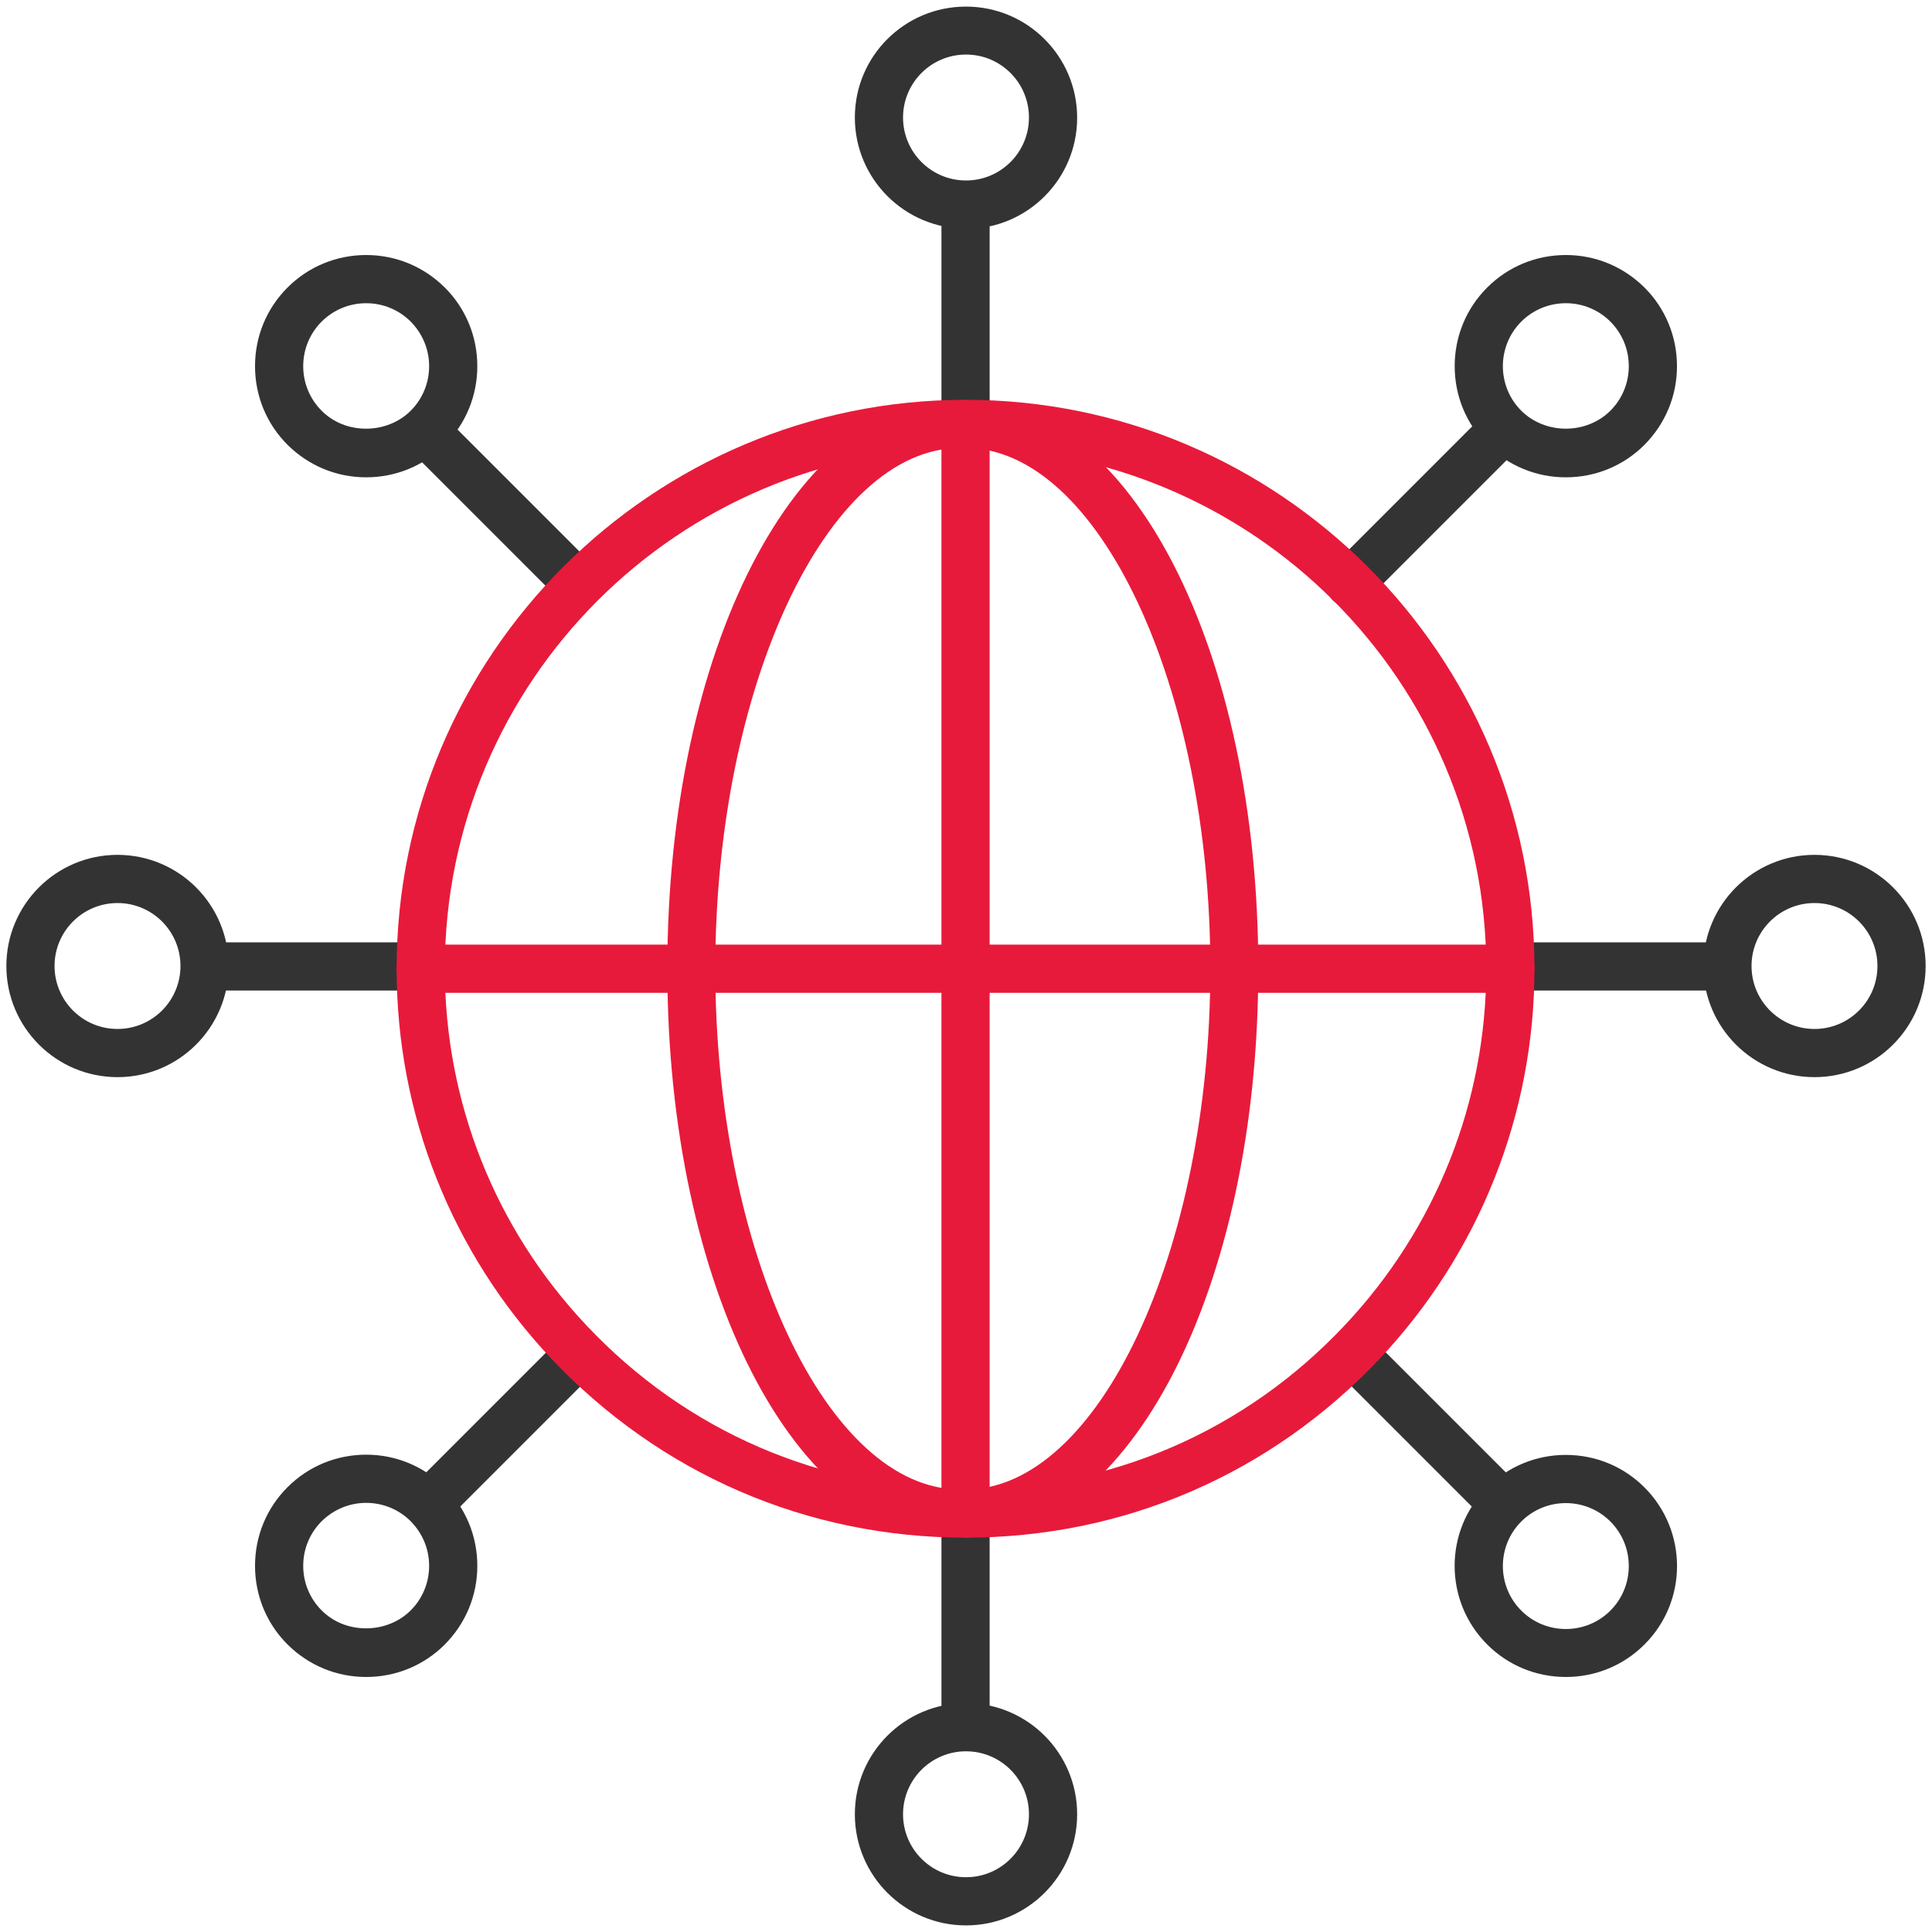
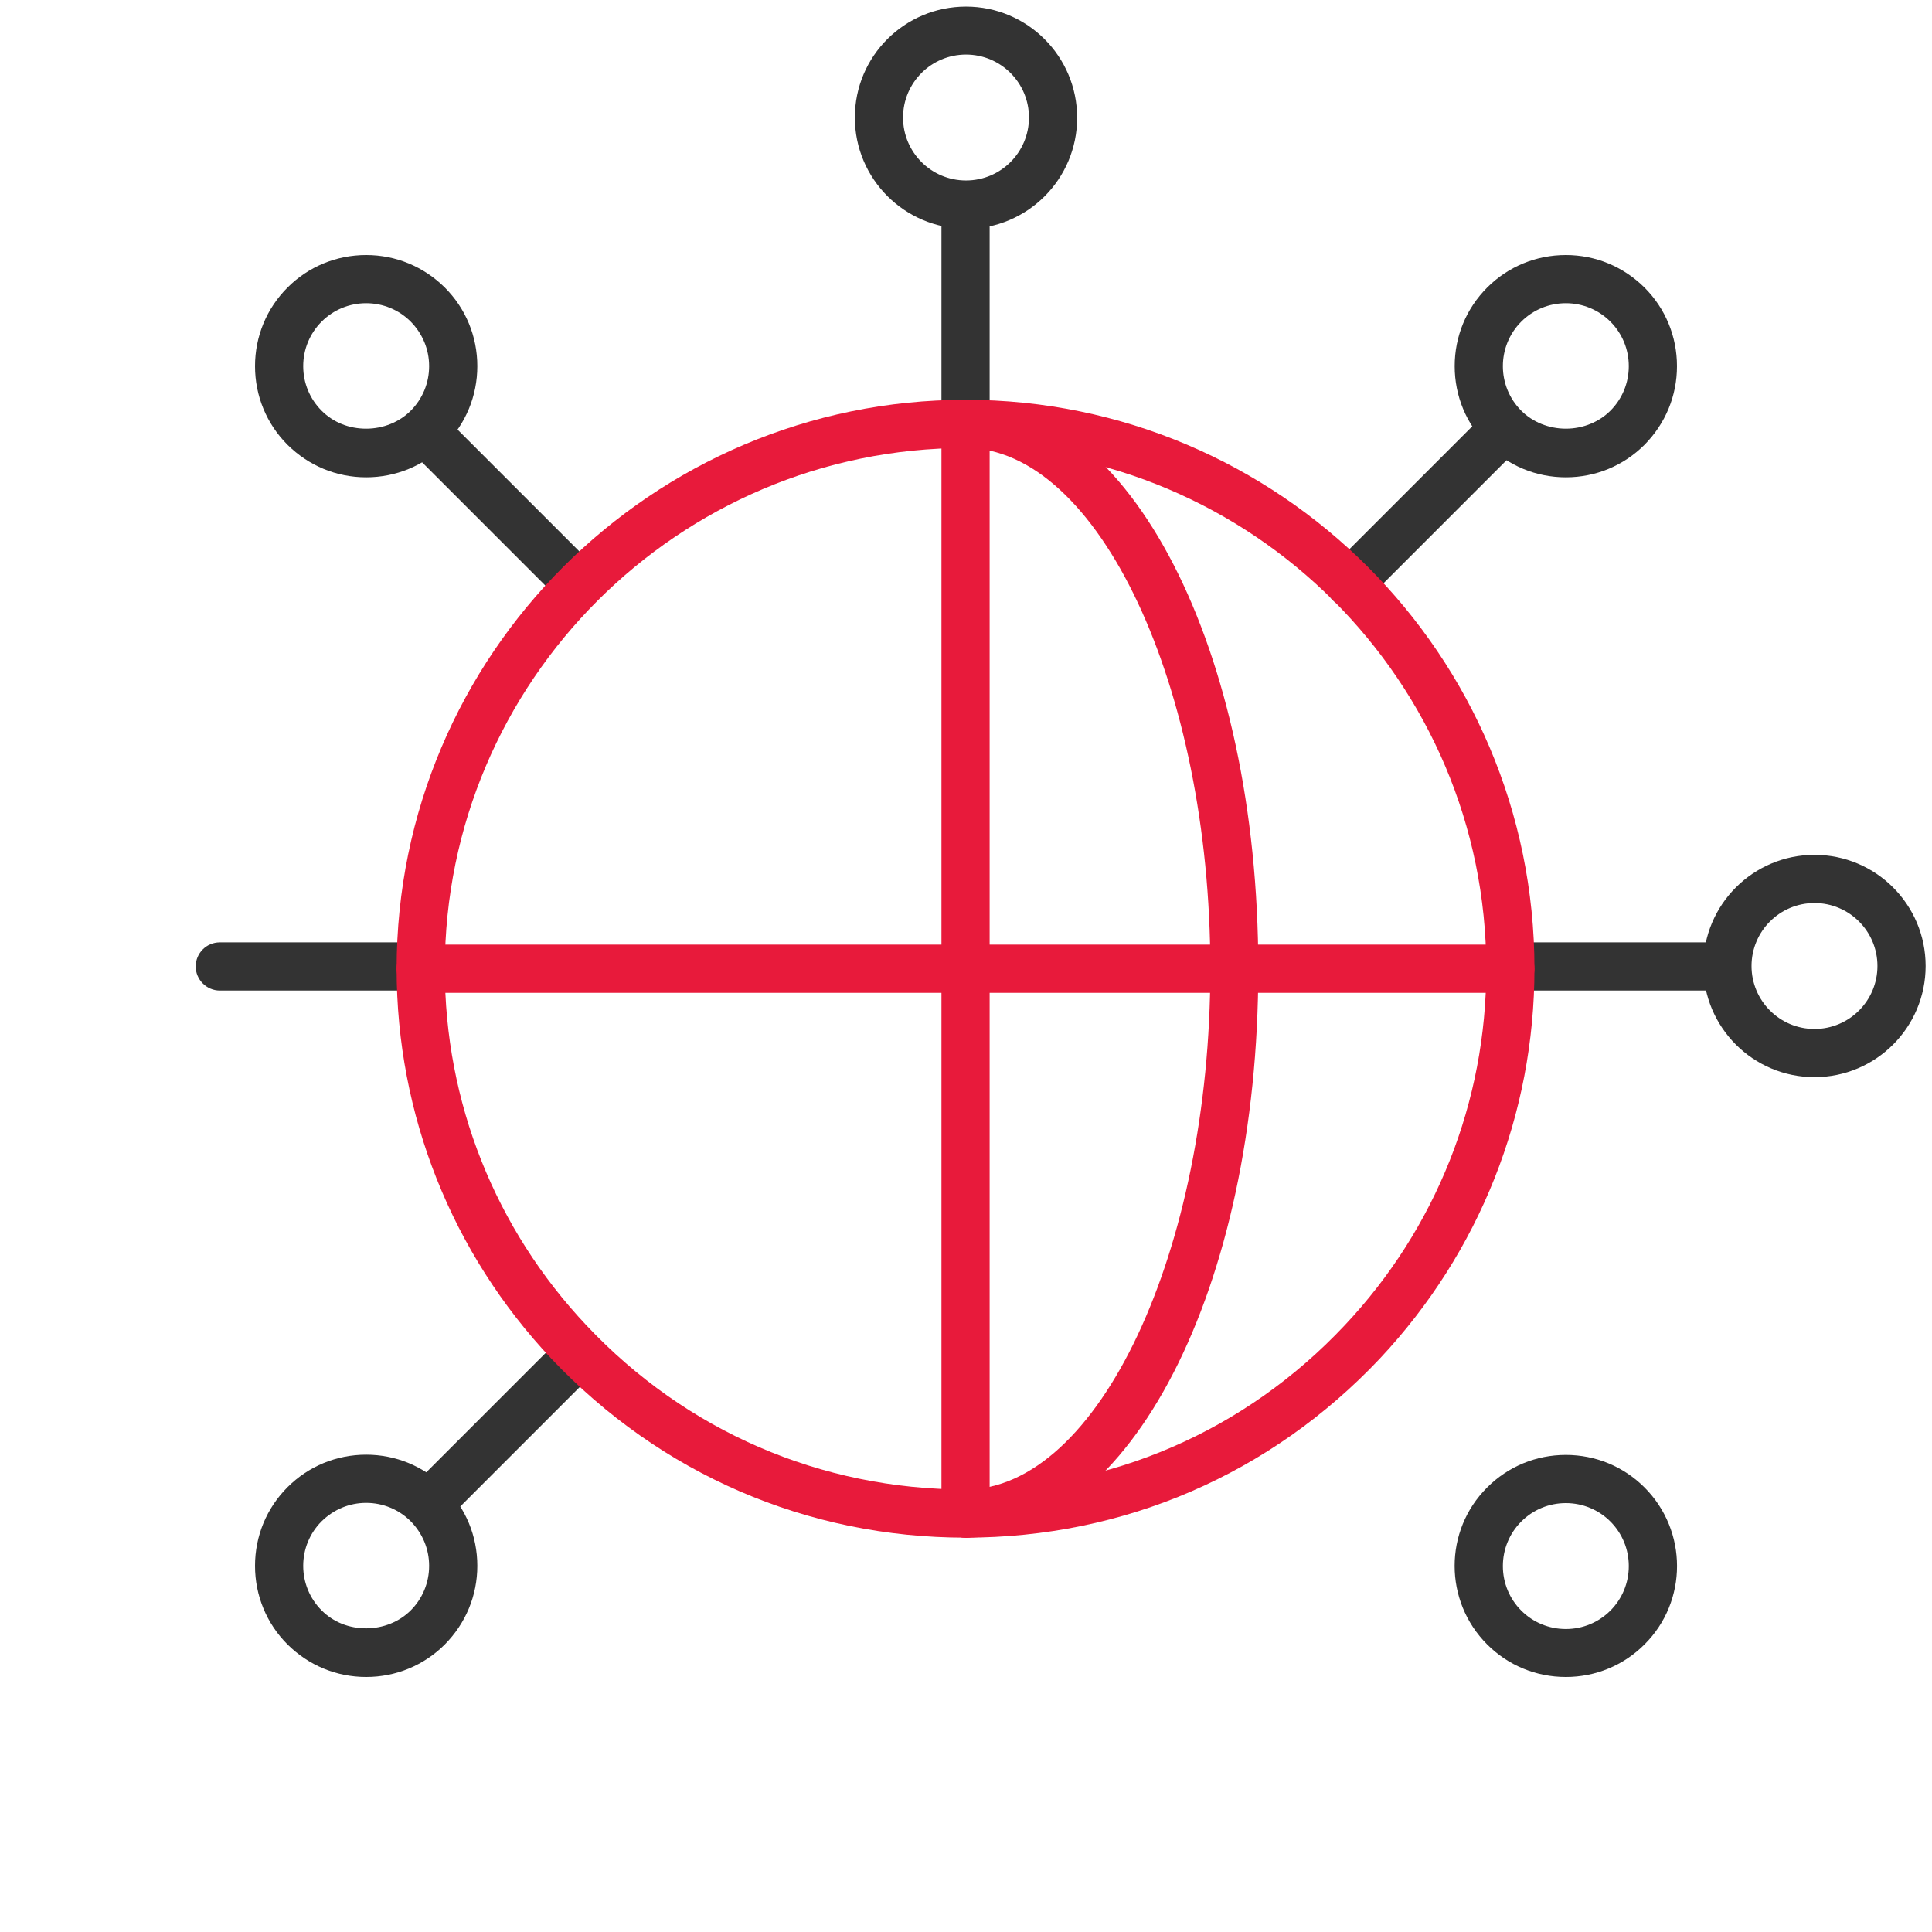
<svg xmlns="http://www.w3.org/2000/svg" id="Layer_1" viewBox="0 0 85 85">
  <defs>
    <style>.cls-1{fill:#333;}.cls-2{fill:#e81a3b;}</style>
  </defs>
-   <path class="cls-2" d="m42.24,67.65c-7.23,0-12.88-10.99-12.88-25.03s5.66-25.03,12.88-25.03c.58,0,1.06.48,1.06,1.06s-.48,1.06-1.06,1.06c-5.84,0-10.77,10.49-10.77,22.91s4.93,22.91,10.77,22.91c.58,0,1.06.48,1.06,1.06s-.48,1.06-1.06,1.06Z" />
  <path class="cls-2" d="m42.48,67.65c-.58,0-1.06-.48-1.06-1.06s.48-1.06,1.06-1.06c5.84,0,10.77-10.49,10.77-22.91s-4.93-22.91-10.77-22.91c-.58,0-1.06-.47-1.06-1.06s.48-1.06,1.06-1.06c7.23,0,12.88,10.99,12.88,25.03s-5.66,25.03-12.88,25.03Z" />
  <path class="cls-1" d="m42.48,19.71c-.58,0-1.06-.47-1.06-1.06v-8.99c0-.58.48-1.06,1.06-1.06s1.06.47,1.06,1.06v8.99c0,.58-.48,1.06-1.06,1.06Z" />
  <path class="cls-1" d="m42.5,10.06c-2.7,0-4.89-2.19-4.89-4.89S39.8.29,42.5.29s4.89,2.19,4.89,4.89-2.19,4.89-4.89,4.89Zm0-7.66c-1.53,0-2.77,1.24-2.77,2.77s1.24,2.77,2.77,2.77,2.77-1.24,2.77-2.77-1.24-2.77-2.77-2.77Z" />
-   <path class="cls-1" d="m42.48,77.02c-.58,0-1.06-.48-1.06-1.06v-8.99c0-.58.48-1.06,1.06-1.06s1.06.48,1.06,1.06v8.99c0,.58-.48,1.06-1.06,1.06Z" />
-   <path class="cls-1" d="m42.5,84.71c-2.7,0-4.89-2.19-4.89-4.89s2.19-4.89,4.89-4.89,4.89,2.19,4.89,4.89-2.19,4.89-4.89,4.89Zm0-7.66c-1.53,0-2.77,1.24-2.77,2.77s1.24,2.77,2.77,2.77,2.77-1.24,2.77-2.77-1.24-2.77-2.77-2.77Z" />
  <path class="cls-1" d="m25.18,26.51c-.28,0-.55-.11-.75-.31l-6.36-6.36c-.2-.2-.31-.47-.31-.75,0-.28.11-.55.31-.75.2-.2.47-.31.75-.31s.55.11.75.31l6.36,6.36c.2.2.31.47.31.75s-.11.55-.31.75c-.2.2-.47.31-.75.31Z" />
  <path class="cls-1" d="m16.11,21c-1.31,0-2.53-.51-3.46-1.43-.92-.92-1.43-2.15-1.43-3.46s.51-2.54,1.43-3.46c.92-.92,2.15-1.43,3.46-1.43s2.53.51,3.46,1.43c.92.92,1.43,2.15,1.43,3.46s-.51,2.54-1.43,3.46c-.92.92-2.15,1.43-3.46,1.43Zm0-7.66c-.74,0-1.44.29-1.96.81-.52.52-.81,1.22-.81,1.96s.29,1.44.81,1.96,1.21.79,1.96.79,1.46-.29,1.96-.79c.52-.52.81-1.22.81-1.96s-.29-1.43-.81-1.96c-.52-.52-1.22-.81-1.96-.81Z" />
-   <path class="cls-1" d="m65.96,67.05c-.28,0-.55-.11-.75-.31l-6.36-6.36c-.41-.41-.41-1.09,0-1.5.2-.2.47-.31.75-.31s.55.11.75.31l6.36,6.36c.2.2.31.47.31.75s-.11.55-.31.75-.47.31-.75.31Z" />
  <path class="cls-1" d="m68.89,73.78c-1.31,0-2.54-.51-3.46-1.43-1.91-1.91-1.91-5.01,0-6.91.92-.92,2.15-1.43,3.46-1.43s2.54.51,3.46,1.43c1.91,1.91,1.91,5.01,0,6.91-.92.92-2.15,1.43-3.46,1.43Zm0-7.65c-.74,0-1.44.29-1.96.81s-.81,1.22-.81,1.96.29,1.44.81,1.96c.52.52,1.22.81,1.96.81s1.44-.29,1.96-.81.81-1.22.81-1.96-.29-1.44-.81-1.96c-.52-.52-1.22-.81-1.96-.81Z" />
  <path class="cls-1" d="m9.67,43.58c-.58,0-1.06-.48-1.06-1.06s.47-1.06,1.06-1.06h8.99c.58,0,1.06.48,1.06,1.06s-.48,1.06-1.06,1.06h-8.99Z" />
-   <path class="cls-1" d="m5.17,47.39c-2.7,0-4.89-2.19-4.89-4.89s2.19-4.89,4.89-4.89,4.89,2.19,4.89,4.89-2.19,4.89-4.89,4.89Zm0-7.66c-1.53,0-2.77,1.24-2.77,2.77s1.24,2.77,2.77,2.77,2.77-1.24,2.77-2.77-1.24-2.77-2.77-2.77Z" />
  <path class="cls-1" d="m66.34,43.58c-.58,0-1.06-.48-1.06-1.06s.48-1.06,1.06-1.06h8.99c.58,0,1.06.48,1.06,1.06s-.47,1.06-1.06,1.06h-8.99Z" />
  <path class="cls-1" d="m79.83,47.39c-2.7,0-4.89-2.19-4.89-4.89s2.19-4.89,4.89-4.89,4.89,2.19,4.89,4.89-2.19,4.89-4.89,4.89Zm0-7.66c-1.53,0-2.77,1.24-2.77,2.77s1.24,2.77,2.77,2.77,2.77-1.24,2.77-2.77-1.24-2.77-2.77-2.77Z" />
  <path class="cls-1" d="m18.97,67.12c-.28,0-.55-.11-.75-.31-.2-.2-.31-.47-.31-.75s.11-.55.31-.75l6.36-6.36c.2-.2.47-.31.75-.31s.55.11.75.31c.41.41.41,1.09,0,1.5l-6.36,6.36c-.2.2-.46.31-.75.31Z" />
  <path class="cls-1" d="m16.11,73.78c-1.31,0-2.53-.51-3.46-1.43-.92-.92-1.43-2.15-1.43-3.46s.51-2.54,1.43-3.46c.92-.92,2.15-1.43,3.46-1.43s2.53.51,3.46,1.43c.92.92,1.43,2.15,1.43,3.46s-.51,2.53-1.43,3.46c-.92.92-2.15,1.43-3.46,1.43Zm0-7.66c-.74,0-1.43.29-1.96.81-.52.52-.81,1.22-.81,1.96s.29,1.44.81,1.96,1.21.79,1.96.79,1.46-.29,1.96-.79c.52-.52.81-1.22.81-1.96s-.29-1.43-.81-1.96c-.52-.52-1.22-.81-1.96-.81Z" />
  <path class="cls-1" d="m59.38,26.71c-.28,0-.55-.11-.75-.31-.2-.2-.31-.47-.31-.75s.11-.55.31-.75l6.36-6.36c.2-.2.47-.31.75-.31s.55.11.75.31c.2.2.31.47.31.75s-.11.55-.31.75l-6.36,6.36c-.2.2-.47.31-.75.31Z" />
  <path class="cls-1" d="m68.89,21c-1.31,0-2.53-.51-3.46-1.43-.92-.92-1.43-2.15-1.43-3.46s.51-2.54,1.43-3.46c.92-.92,2.15-1.43,3.46-1.43s2.53.51,3.46,1.43c.92.92,1.43,2.15,1.43,3.46s-.51,2.53-1.43,3.46c-.92.92-2.15,1.43-3.46,1.43Zm0-7.66c-.74,0-1.44.29-1.96.81-1.08,1.08-1.08,2.84,0,3.92.5.5,1.21.79,1.96.79s1.46-.29,1.96-.79c.52-.52.81-1.22.81-1.96s-.29-1.44-.81-1.96-1.22-.81-1.96-.81Z" />
  <path class="cls-2" d="m42.48,67.65c-.58,0-1.06-.48-1.06-1.06V18.66c0-.58.48-1.06,1.06-1.06s1.06.48,1.06,1.06v47.94c0,.58-.48,1.06-1.06,1.06Z" />
  <path class="cls-2" d="m18.51,43.68c-.58,0-1.06-.48-1.06-1.06s.47-1.06,1.06-1.06h47.94c.58,0,1.06.48,1.06,1.06s-.48,1.06-1.06,1.06H18.51Z" />
  <path class="cls-2" d="m42.48,67.65c-6.96,0-13.43-2.8-18.22-7.87-4.39-4.66-6.81-10.75-6.81-17.16,0-13.8,11.23-25.03,25.03-25.03s25.03,11.23,25.03,25.03c0,6.4-2.42,12.48-6.8,17.15-4.79,5.08-11.26,7.88-18.23,7.88Zm0-47.94c-12.63,0-22.91,10.28-22.91,22.91,0,5.86,2.21,11.43,6.24,15.7,4.38,4.65,10.3,7.21,16.67,7.21s12.3-2.56,16.68-7.22c4.02-4.27,6.23-9.84,6.23-15.69,0-12.63-10.28-22.91-22.91-22.91Z" />
</svg>